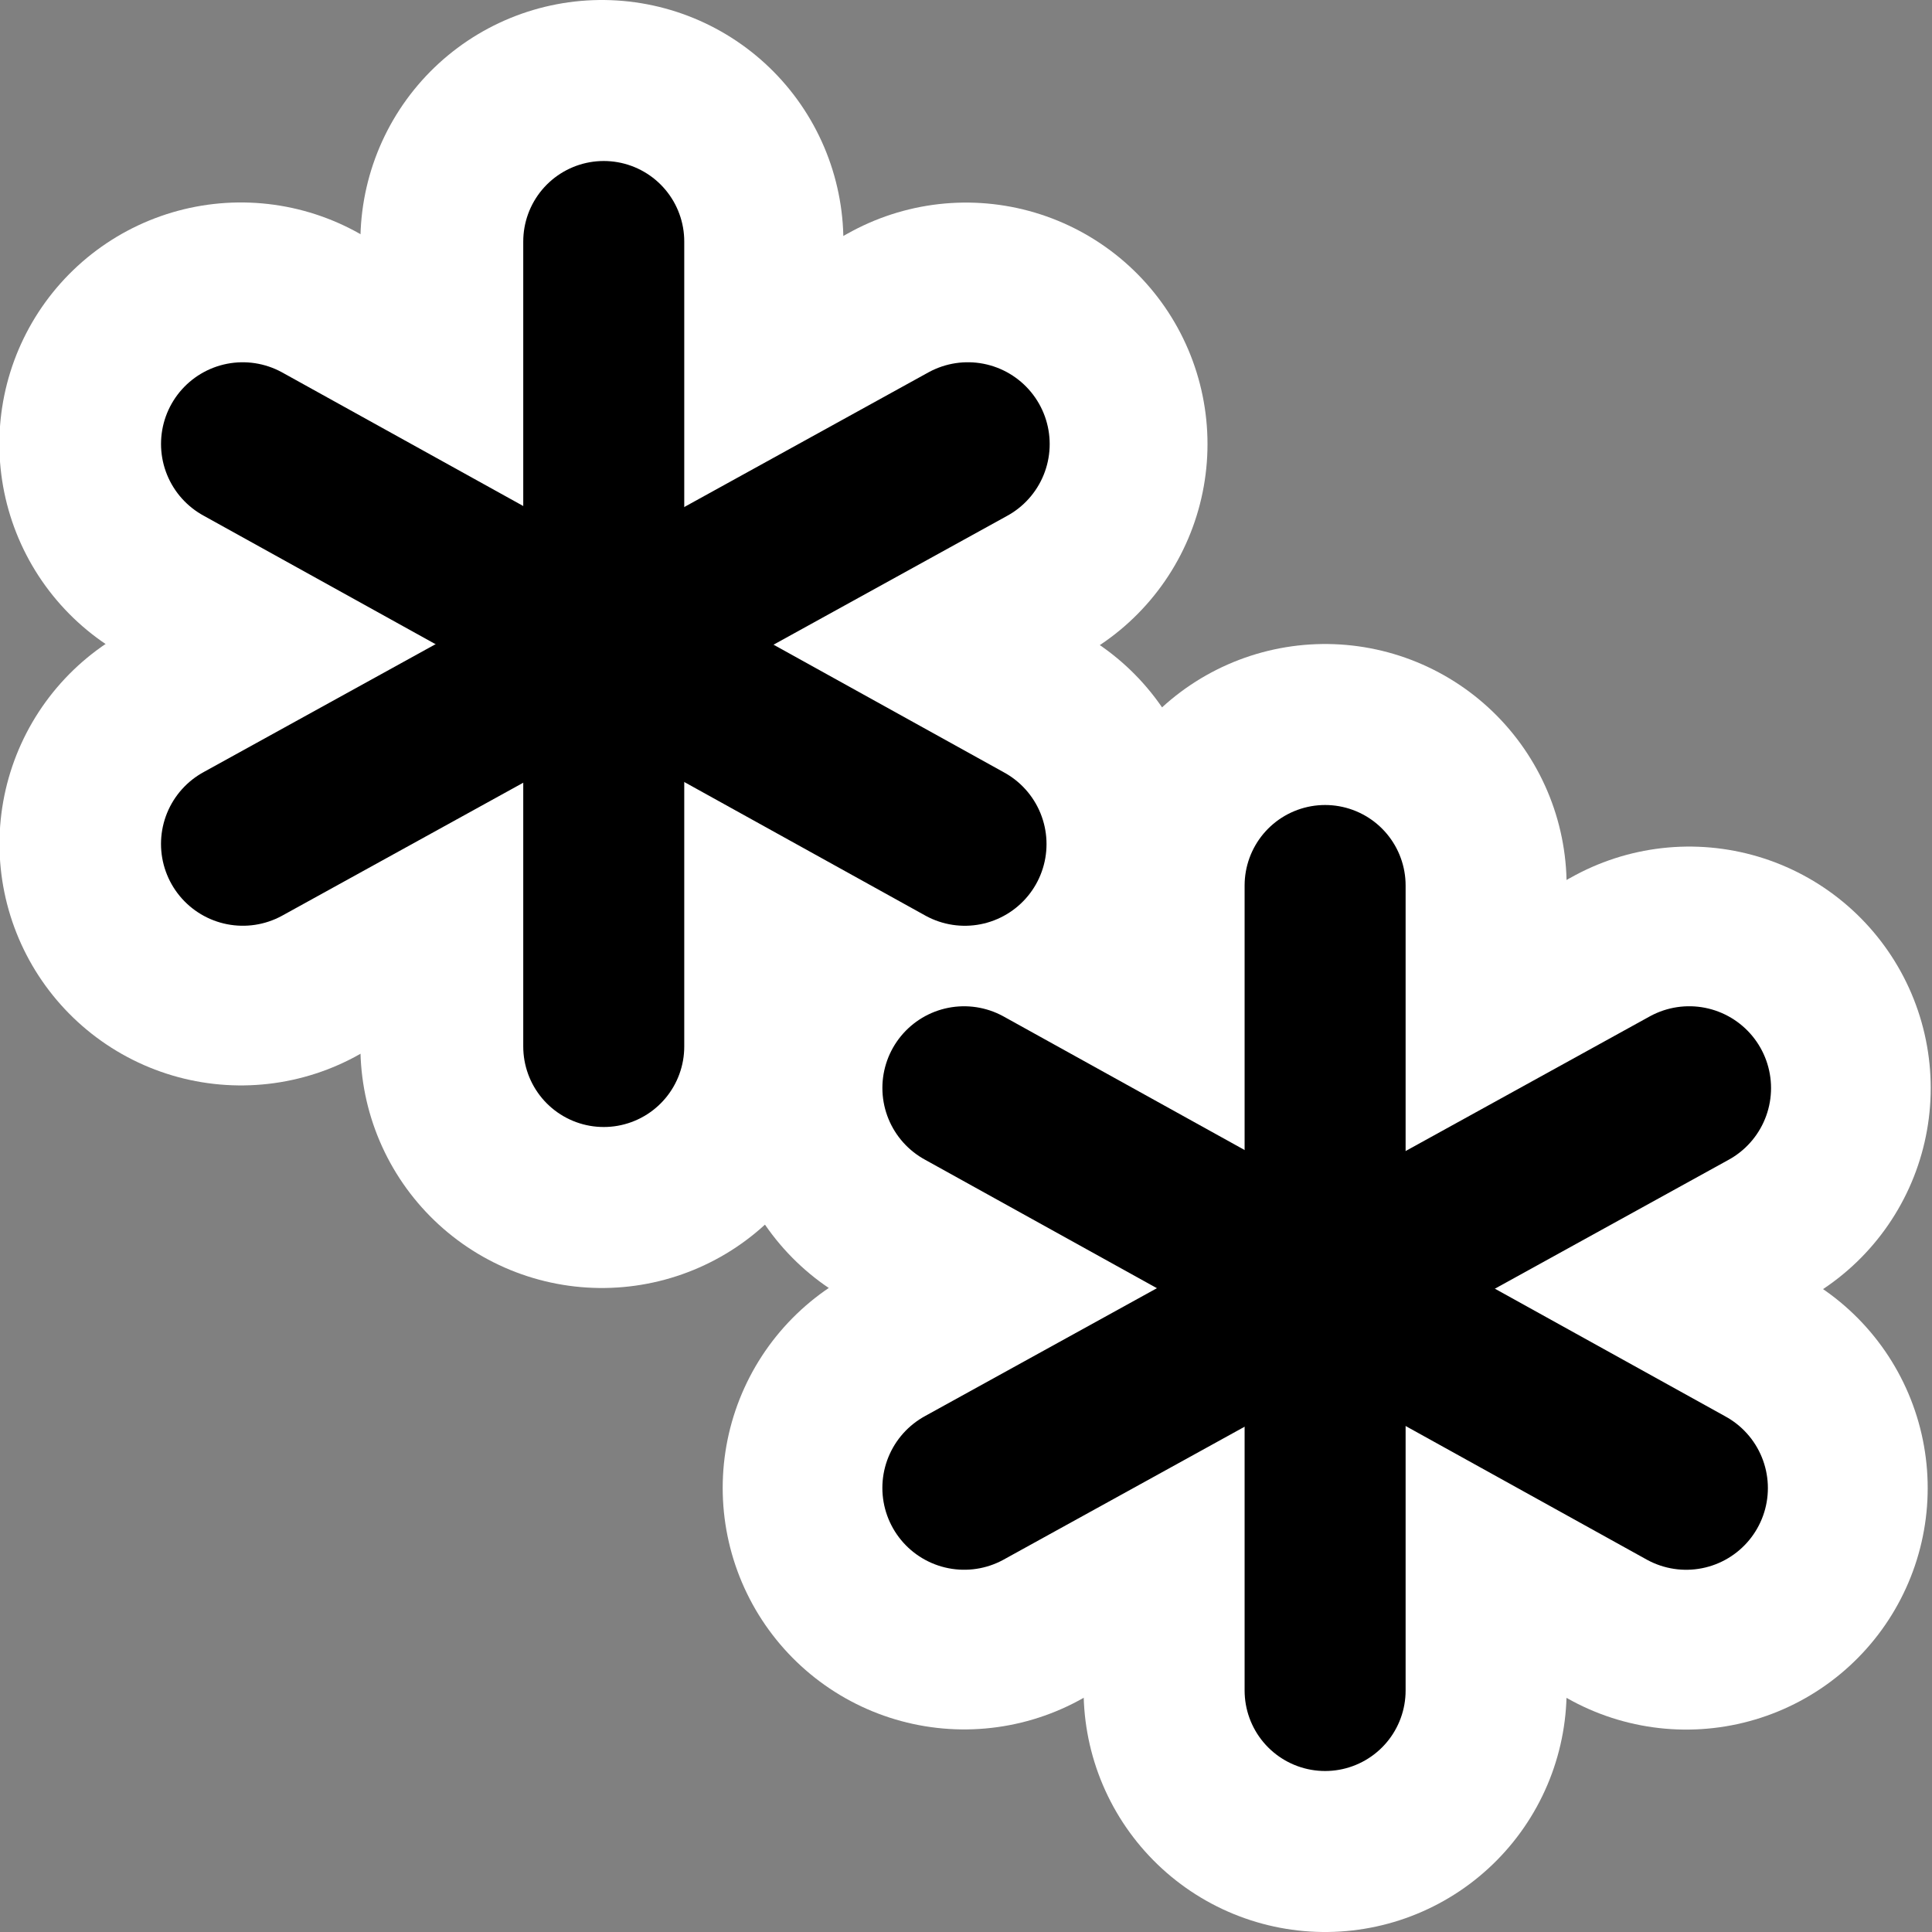
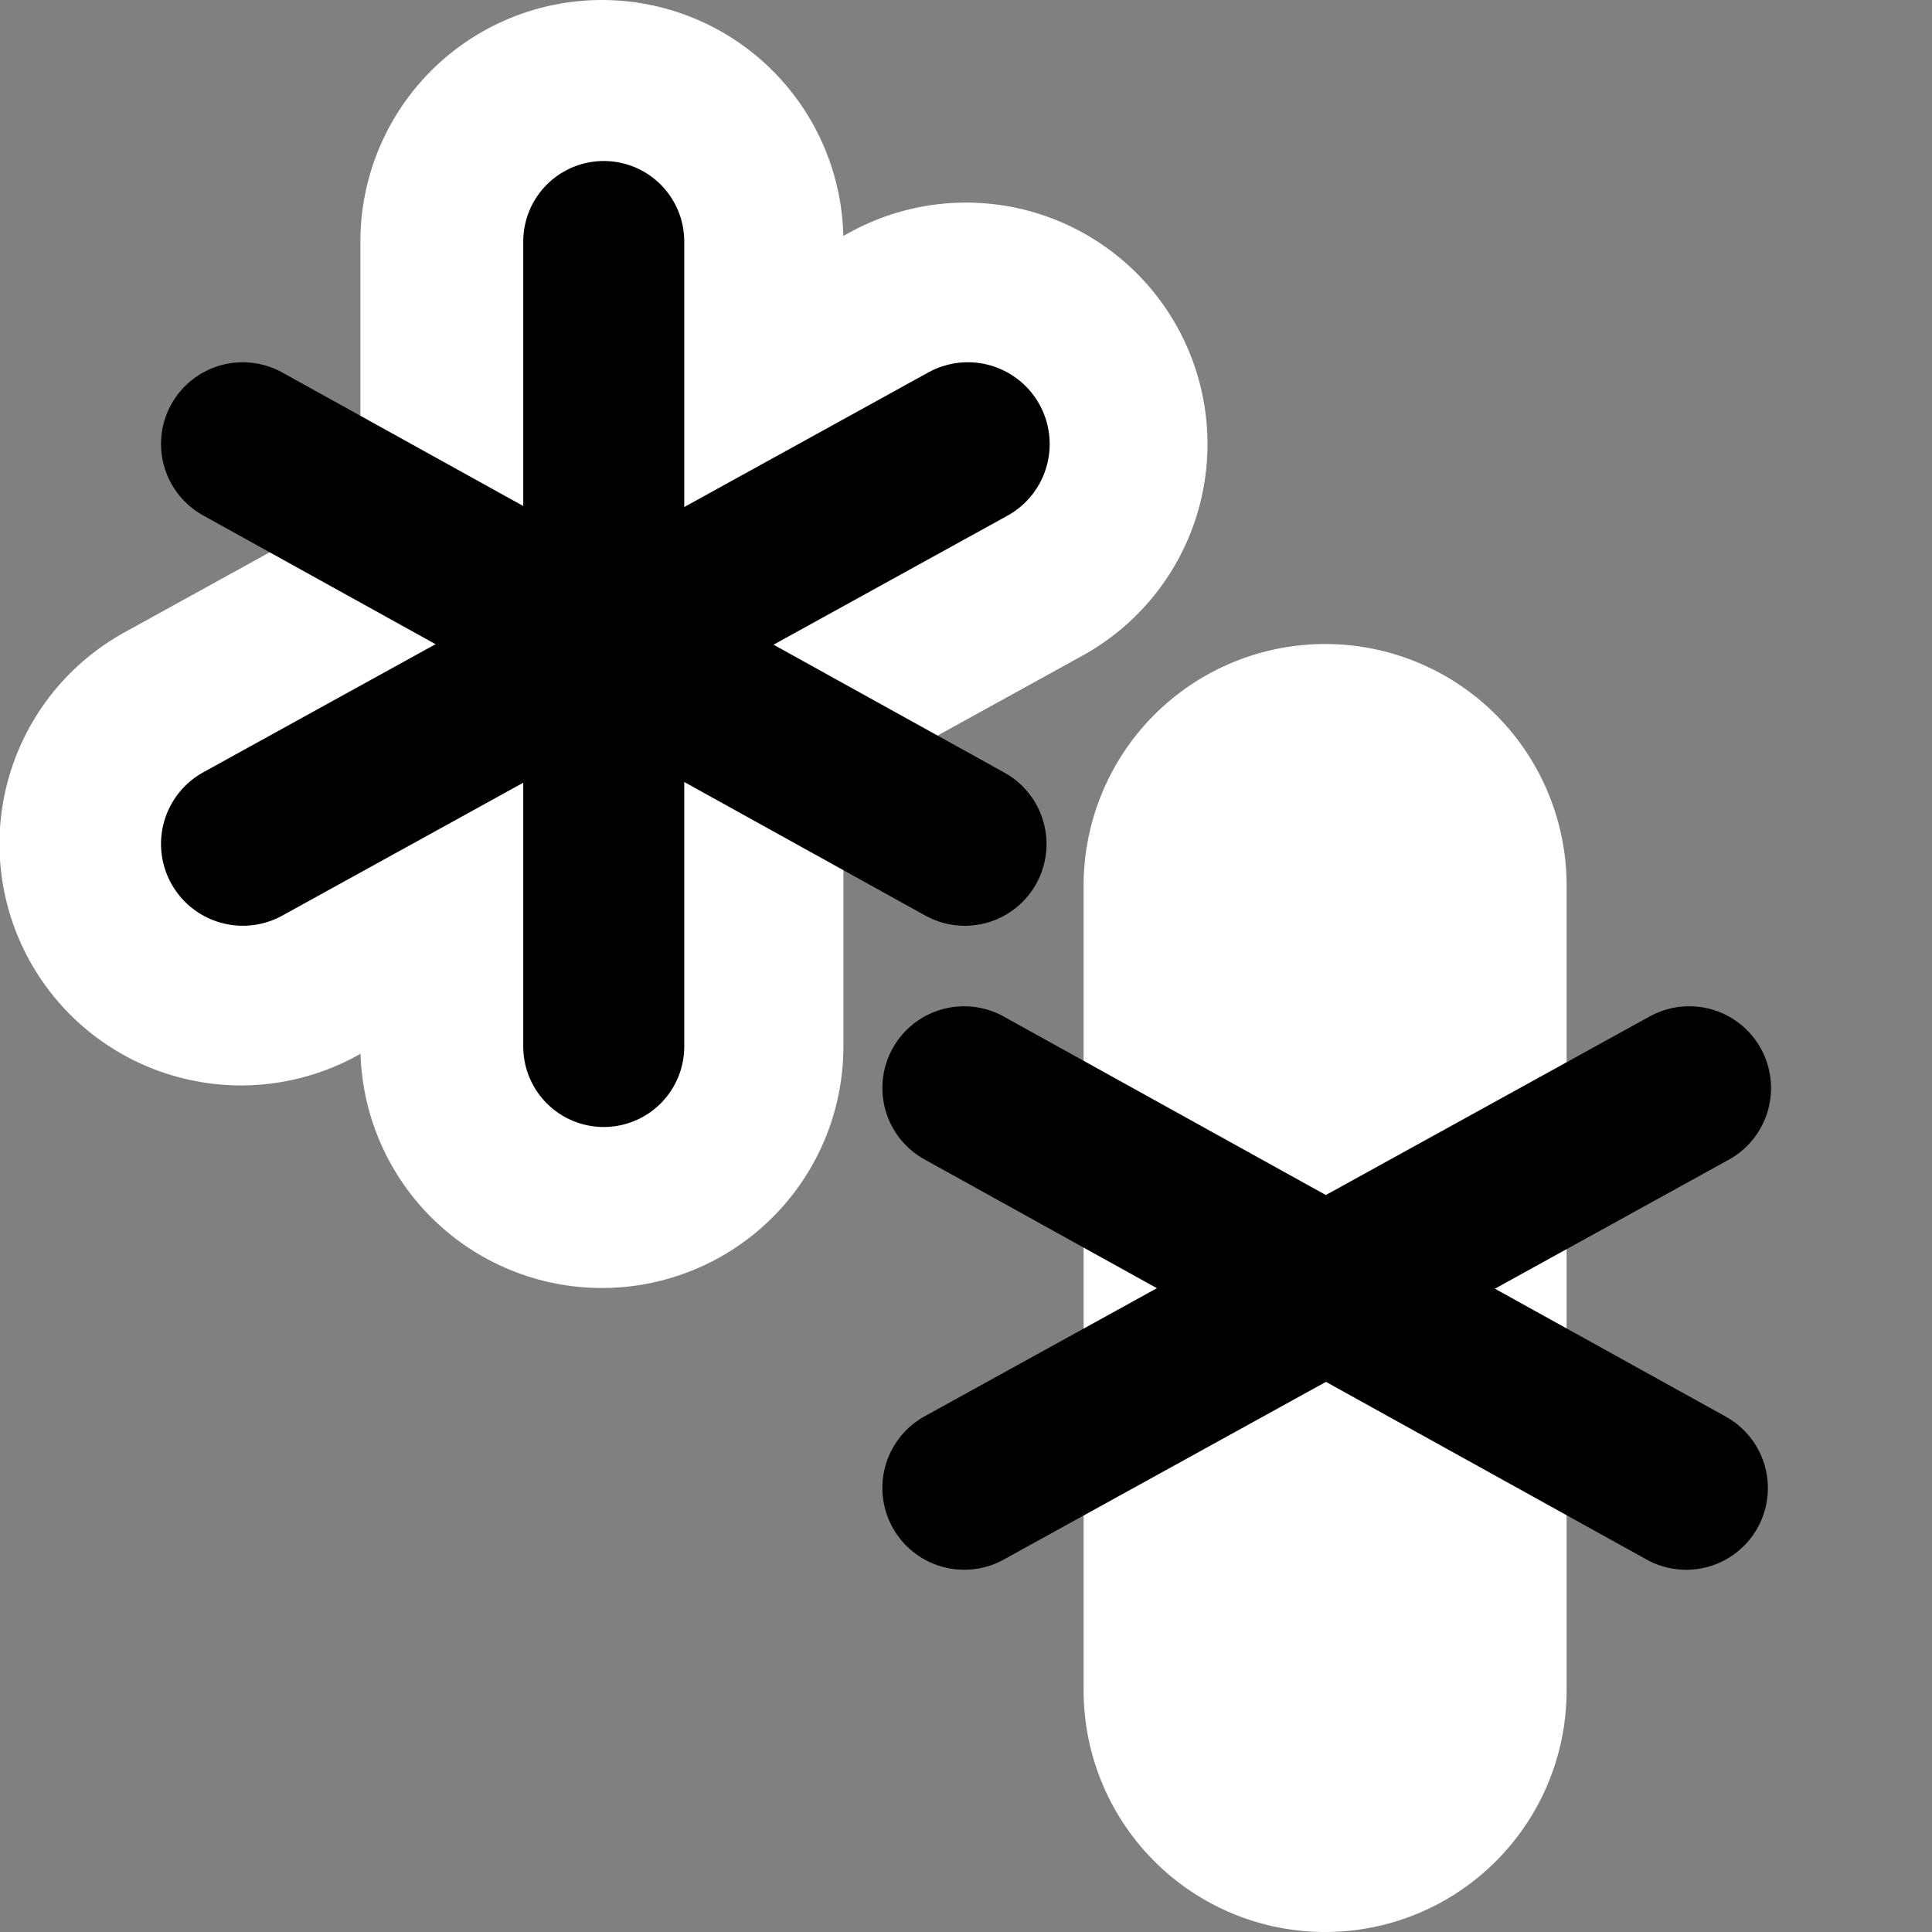
<svg xmlns="http://www.w3.org/2000/svg" id="svg2383" width="48px" height="48px">
  <rect width="100%" height="100%" fill="#808080" stroke="none" />
  <g id="layer1">
    <rect id="rect2393" width="48" height="48" style="fill:none" />
    <g id="g3412" transform="translate(16.922 17)" style="stroke-width:12;stroke:#fff">
      <path id="path3414" d="m16 5v20" style="fill:none;stroke-linecap:round;stroke-width:12;stroke:#fff" />
-       <path id="path3416" d="m25.046 10.033-18.013 9.934" style="fill:none;stroke-linecap:round;stroke-width:12;stroke:#fff" />
-       <path id="path3418" d="m24.971 19.971-17.941-9.941" style="fill:none;stroke-linecap:round;stroke-width:12;stroke:#fff" />
    </g>
    <g id="g3428" transform="translate(-1.046 1)" style="stroke-width:12;stroke:#fff">
      <path id="path3430" d="m16 5v20" style="fill:none;stroke-linecap:round;stroke-width:12;stroke:#fff" />
      <path id="path3432" d="m25.046 10.033-18.013 9.934" style="fill:none;stroke-linecap:round;stroke-width:12;stroke:#fff" />
-       <path id="path3434" d="m24.971 19.971-17.941-9.941" style="fill:none;stroke-linecap:round;stroke-width:12;stroke:#fff" />
    </g>
    <g id="g3399" transform="translate(-1,1)">
      <path id="path3389" d="m16 5v20" style="fill:none;stroke-linecap:round;stroke-width:4;stroke:#000" />
      <path id="path3393" d="m25.046 10.033-18.013 9.934" style="fill:none;stroke-linecap:round;stroke-width:4.066;stroke:#000" />
      <path id="path3395" d="m24.971 19.971-17.941-9.941" style="fill:none;stroke-linecap:round;stroke-width:4.059;stroke:#000" />
    </g>
    <g id="g3404" transform="translate(16.922 17)">
-       <path id="path3406" d="m16 5v20" style="fill:none;stroke-linecap:round;stroke-width:4;stroke:#000" />
      <path id="path3408" d="m25.046 10.033-18.013 9.934" style="fill:none;stroke-linecap:round;stroke-width:4.066;stroke:#000" />
      <path id="path3410" d="m24.971 19.971-17.941-9.941" style="fill:none;stroke-linecap:round;stroke-width:4.059;stroke:#000" />
    </g>
  </g>
</svg>